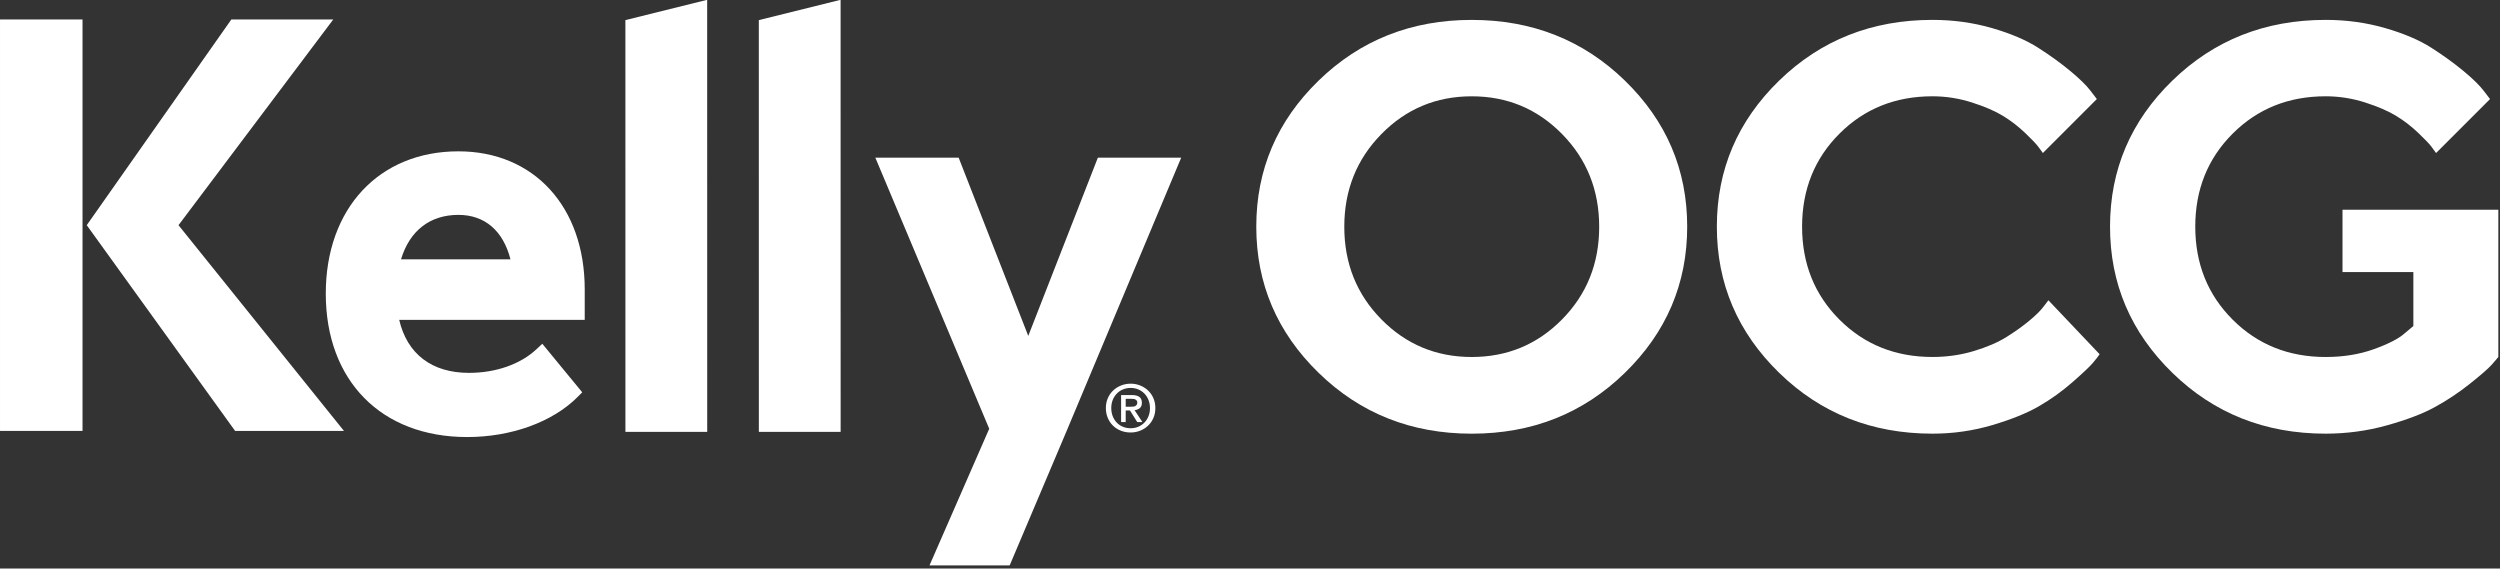
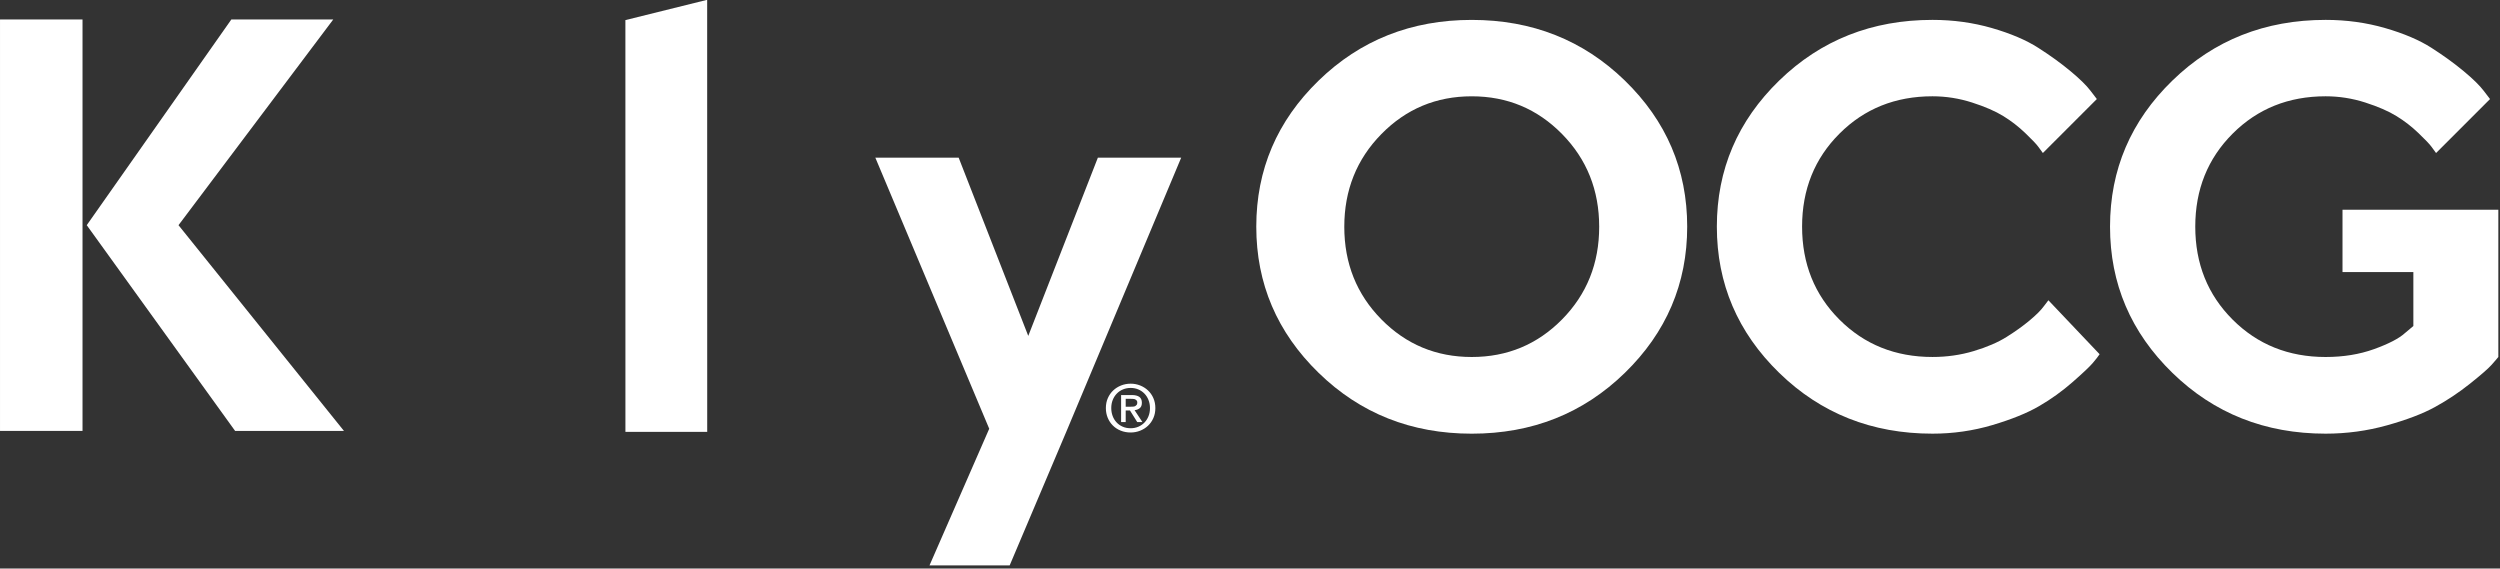
<svg xmlns="http://www.w3.org/2000/svg" xmlns:ns1="http://www.serif.com/" width="100%" height="100%" viewBox="0 0 620 141" version="1.1" xml:space="preserve" style="fill-rule:evenodd;clip-rule:evenodd;stroke-linejoin:round;stroke-miterlimit:2;">
  <rect x="0" y="0" width="620" height="141" fill="#333333" stroke="none" />
  <g id="Layer-1" ns1:id="Layer 1" transform="matrix(4.167,0,0,4.167,-47.525,-48.543)">
    <g transform="matrix(1,0,0,1,0,-3.086)">
      <rect x="11.406" y="15.894" width="4.91" height="24.487" style="fill:white;" />
    </g>
    <g transform="matrix(1,0,0,1,22.03,25.052)">
      <path d="M0,0L-0.001,-0.001L9.209,-12.244L3.144,-12.244L-5.462,-0.001L-5.461,0L3.368,12.244L9.846,12.244L0,0Z" style="fill:white;fill-rule:nonzero;" />
    </g>
    <g transform="matrix(-0.971,0.241,0.241,0.971,51.795,37.561)">
      <path d="M-7.888,-24.739L-2.876,-24.739L3.023,-0.964L-1.699,0.208L-7.888,-24.739Z" style="fill:white;fill-rule:nonzero;" />
    </g>
    <g transform="matrix(-0.971,0.241,0.241,0.971,59.736,37.561)">
-       <path d="M-7.888,-24.739L-2.876,-24.739L3.023,-0.964L-1.699,0.208L-7.888,-24.739Z" style="fill:white;fill-rule:nonzero;" />
-     </g>
+       </g>
    <g transform="matrix(1,0,0,1,76.745,45.299)">
      <path d="M0,-24.266L-4.143,-13.658L-8.285,-24.266L-13.244,-24.266L-6.466,-8.133L-10.02,0L-5.249,0L-1.883,-7.945L4.959,-24.266L0,-24.266Z" style="fill:white;fill-rule:nonzero;" />
    </g>
    <g transform="matrix(1,0,0,1,35.271,31.231)">
-       <path d="M0,-4.146C0.516,-5.854 1.724,-6.793 3.415,-6.793C4.982,-6.793 6.079,-5.854 6.515,-4.146L0,-4.146ZM10.934,-2.364C10.934,-7.276 7.912,-10.575 3.415,-10.575C-1.306,-10.575 -4.477,-7.173 -4.477,-2.109C-4.477,3.077 -1.175,6.429 3.936,6.429C6.565,6.429 9.022,5.537 10.509,4.045L10.786,3.767L8.409,0.877L8.058,1.206C7.104,2.098 5.642,2.61 4.047,2.61C1.838,2.61 0.367,1.491 -0.107,-0.546L10.934,-0.546L10.934,-2.364Z" style="fill:white;fill-rule:nonzero;" />
-     </g>
+       </g>
    <g transform="matrix(1,0,0,1,79.757,35.449)">
      <path d="M0,0.975C-0.059,1.121 -0.14,1.247 -0.244,1.353C-0.349,1.46 -0.471,1.542 -0.609,1.6C-0.749,1.658 -0.899,1.687 -1.059,1.687C-1.239,1.687 -1.399,1.656 -1.541,1.592C-1.683,1.529 -1.804,1.443 -1.904,1.334C-2.004,1.226 -2.081,1.099 -2.135,0.953C-2.188,0.808 -2.215,0.653 -2.215,0.488C-2.215,0.312 -2.186,0.15 -2.127,0.003C-2.068,-0.145 -1.986,-0.272 -1.882,-0.378C-1.778,-0.485 -1.656,-0.567 -1.515,-0.625C-1.374,-0.683 -1.222,-0.712 -1.059,-0.712C-0.899,-0.712 -0.749,-0.683 -0.609,-0.625C-0.471,-0.567 -0.349,-0.485 -0.244,-0.378C-0.14,-0.272 -0.059,-0.145 0,0.003C0.059,0.15 0.089,0.312 0.089,0.488C0.089,0.666 0.059,0.829 0,0.975M0.291,-0.106C0.213,-0.285 0.105,-0.438 -0.03,-0.565C-0.165,-0.691 -0.322,-0.79 -0.499,-0.86C-0.677,-0.93 -0.864,-0.965 -1.059,-0.965C-1.257,-0.965 -1.446,-0.93 -1.625,-0.86C-1.804,-0.79 -1.962,-0.691 -2.096,-0.565C-2.232,-0.438 -2.339,-0.285 -2.418,-0.106C-2.497,0.072 -2.536,0.27 -2.536,0.488C-2.536,0.695 -2.499,0.887 -2.426,1.065C-2.352,1.241 -2.251,1.395 -2.12,1.525C-1.991,1.654 -1.836,1.756 -1.656,1.829C-1.475,1.903 -1.276,1.94 -1.059,1.94C-0.864,1.94 -0.677,1.905 -0.499,1.835C-0.322,1.765 -0.165,1.667 -0.03,1.54C0.105,1.413 0.213,1.26 0.291,1.081C0.37,0.903 0.409,0.705 0.409,0.488C0.409,0.27 0.37,0.072 0.291,-0.106M-1.356,0.406L-1.356,-0.063L-1.027,-0.063C-0.986,-0.063 -0.945,-0.062 -0.903,-0.058C-0.86,-0.054 -0.821,-0.045 -0.786,-0.029L-0.7,0.038C-0.677,0.066 -0.666,0.105 -0.666,0.154C-0.666,0.213 -0.677,0.259 -0.698,0.291L-0.782,0.367C-0.817,0.386 -0.858,0.397 -0.904,0.4C-0.952,0.404 -1.001,0.406 -1.051,0.406L-1.356,0.406ZM-1.356,0.631L-1.1,0.631L-0.67,1.319L-0.361,1.319L-0.827,0.612C-0.703,0.599 -0.601,0.559 -0.518,0.491C-0.434,0.425 -0.393,0.318 -0.393,0.173C-0.393,0.01 -0.444,-0.108 -0.546,-0.181C-0.647,-0.252 -0.799,-0.289 -0.999,-0.289L-1.629,-0.289L-1.629,1.319L-1.356,1.319L-1.356,0.631Z" style="fill:white;fill-rule:nonzero;" />
    </g>
    <g transform="matrix(1,0,0,1,150.82,26.159)">
      <path d="M0,-2.026L0,1.681L4.217,1.681L4.217,4.893L3.707,5.321C3.355,5.639 2.746,5.954 1.878,6.268C1.012,6.58 0.051,6.737 -1.005,6.737C-3.212,6.737 -5.057,5.995 -6.539,4.513C-8.021,3.032 -8.763,1.186 -8.763,-1.021C-8.763,-3.228 -8.021,-5.073 -6.539,-6.555C-5.057,-8.038 -3.212,-8.779 -1.005,-8.779C-0.202,-8.779 0.583,-8.656 1.352,-8.409C2.12,-8.161 2.74,-7.893 3.212,-7.601C3.685,-7.311 4.121,-6.972 4.521,-6.588C4.923,-6.204 5.181,-5.932 5.297,-5.774C5.412,-5.614 5.502,-5.49 5.568,-5.402L8.78,-8.614L8.401,-9.109C8.16,-9.427 7.761,-9.818 7.207,-10.278C6.652,-10.739 6.016,-11.2 5.297,-11.661C4.577,-12.123 3.657,-12.515 2.537,-12.839C1.417,-13.163 0.236,-13.326 -1.005,-13.326C-4.605,-13.326 -7.646,-12.123 -10.121,-9.718C-12.598,-7.313 -13.836,-4.414 -13.836,-1.021C-13.836,2.371 -12.598,5.274 -10.121,7.684C-7.646,10.095 -4.605,11.3 -1.005,11.3C0.248,11.3 1.464,11.135 2.644,10.805C3.824,10.476 4.78,10.112 5.51,9.71C6.24,9.31 6.932,8.848 7.585,8.327C8.239,7.805 8.662,7.437 8.854,7.223C9.046,7.009 9.187,6.847 9.274,6.737L9.274,-2.026L0,-2.026Z" style="fill:white;fill-rule:nonzero;" />
    </g>
    <g transform="matrix(1,0,0,1,126.416,37.459)">
      <path d="M0,-24.626C-3.603,-24.626 -6.642,-23.423 -9.118,-21.019C-11.594,-18.613 -12.832,-15.714 -12.832,-12.321C-12.832,-8.929 -11.594,-6.026 -9.118,-3.616C-6.642,-1.205 -3.603,0 0,0C1.229,0 2.418,-0.171 3.565,-0.511C4.713,-0.852 5.642,-1.228 6.349,-1.64C7.058,-2.051 7.722,-2.529 8.342,-3.072C8.963,-3.616 9.363,-3.995 9.544,-4.209C9.727,-4.423 9.86,-4.596 9.948,-4.728L6.9,-7.939L6.637,-7.595C6.462,-7.352 6.176,-7.066 5.781,-6.737C5.386,-6.407 4.93,-6.081 4.414,-5.758C3.897,-5.434 3.247,-5.153 2.462,-4.917C1.677,-4.681 0.856,-4.564 0,-4.564C-2.207,-4.564 -4.053,-5.305 -5.535,-6.787C-7.017,-8.269 -7.759,-10.114 -7.759,-12.321C-7.759,-14.528 -7.017,-16.374 -5.535,-17.855C-4.053,-19.338 -2.207,-20.079 0,-20.079C0.801,-20.079 1.586,-19.956 2.354,-19.709C3.124,-19.461 3.744,-19.193 4.217,-18.901C4.688,-18.611 5.125,-18.272 5.525,-17.888C5.927,-17.504 6.185,-17.232 6.3,-17.074C6.415,-16.914 6.506,-16.791 6.571,-16.703L9.783,-19.915L9.405,-20.409C9.163,-20.727 8.766,-21.118 8.21,-21.579C7.656,-22.04 7.02,-22.501 6.3,-22.961C5.581,-23.423 4.661,-23.815 3.541,-24.139C2.42,-24.463 1.24,-24.626 0,-24.626" style="fill:white;fill-rule:nonzero;" />
    </g>
    <g transform="matrix(1,0,0,1,104.374,19.637)">
      <path d="M0,11.02C-1.471,12.513 -3.264,13.259 -5.378,13.259C-7.492,13.259 -9.284,12.513 -10.756,11.02C-12.227,9.526 -12.963,7.689 -12.963,5.51C-12.963,3.331 -12.227,1.49 -10.756,-0.008C-9.284,-1.507 -7.492,-2.256 -5.378,-2.256C-3.264,-2.256 -1.471,-1.507 0,-0.008C1.472,1.49 2.207,3.331 2.207,5.51C2.207,7.689 1.472,9.526 0,11.02M3.731,-3.196C1.254,-5.6 -1.782,-6.803 -5.378,-6.803C-8.974,-6.803 -12.01,-5.6 -14.486,-3.196C-16.963,-0.791 -18.201,2.109 -18.201,5.501C-18.201,8.894 -16.963,11.796 -14.486,14.207C-12.01,16.618 -8.974,17.823 -5.378,17.823C-1.782,17.823 1.254,16.618 3.731,14.207C6.207,11.796 7.445,8.894 7.445,5.501C7.445,2.109 6.207,-0.791 3.731,-3.196" style="fill:white;fill-rule:nonzero;" />
    </g>
  </g>
</svg>